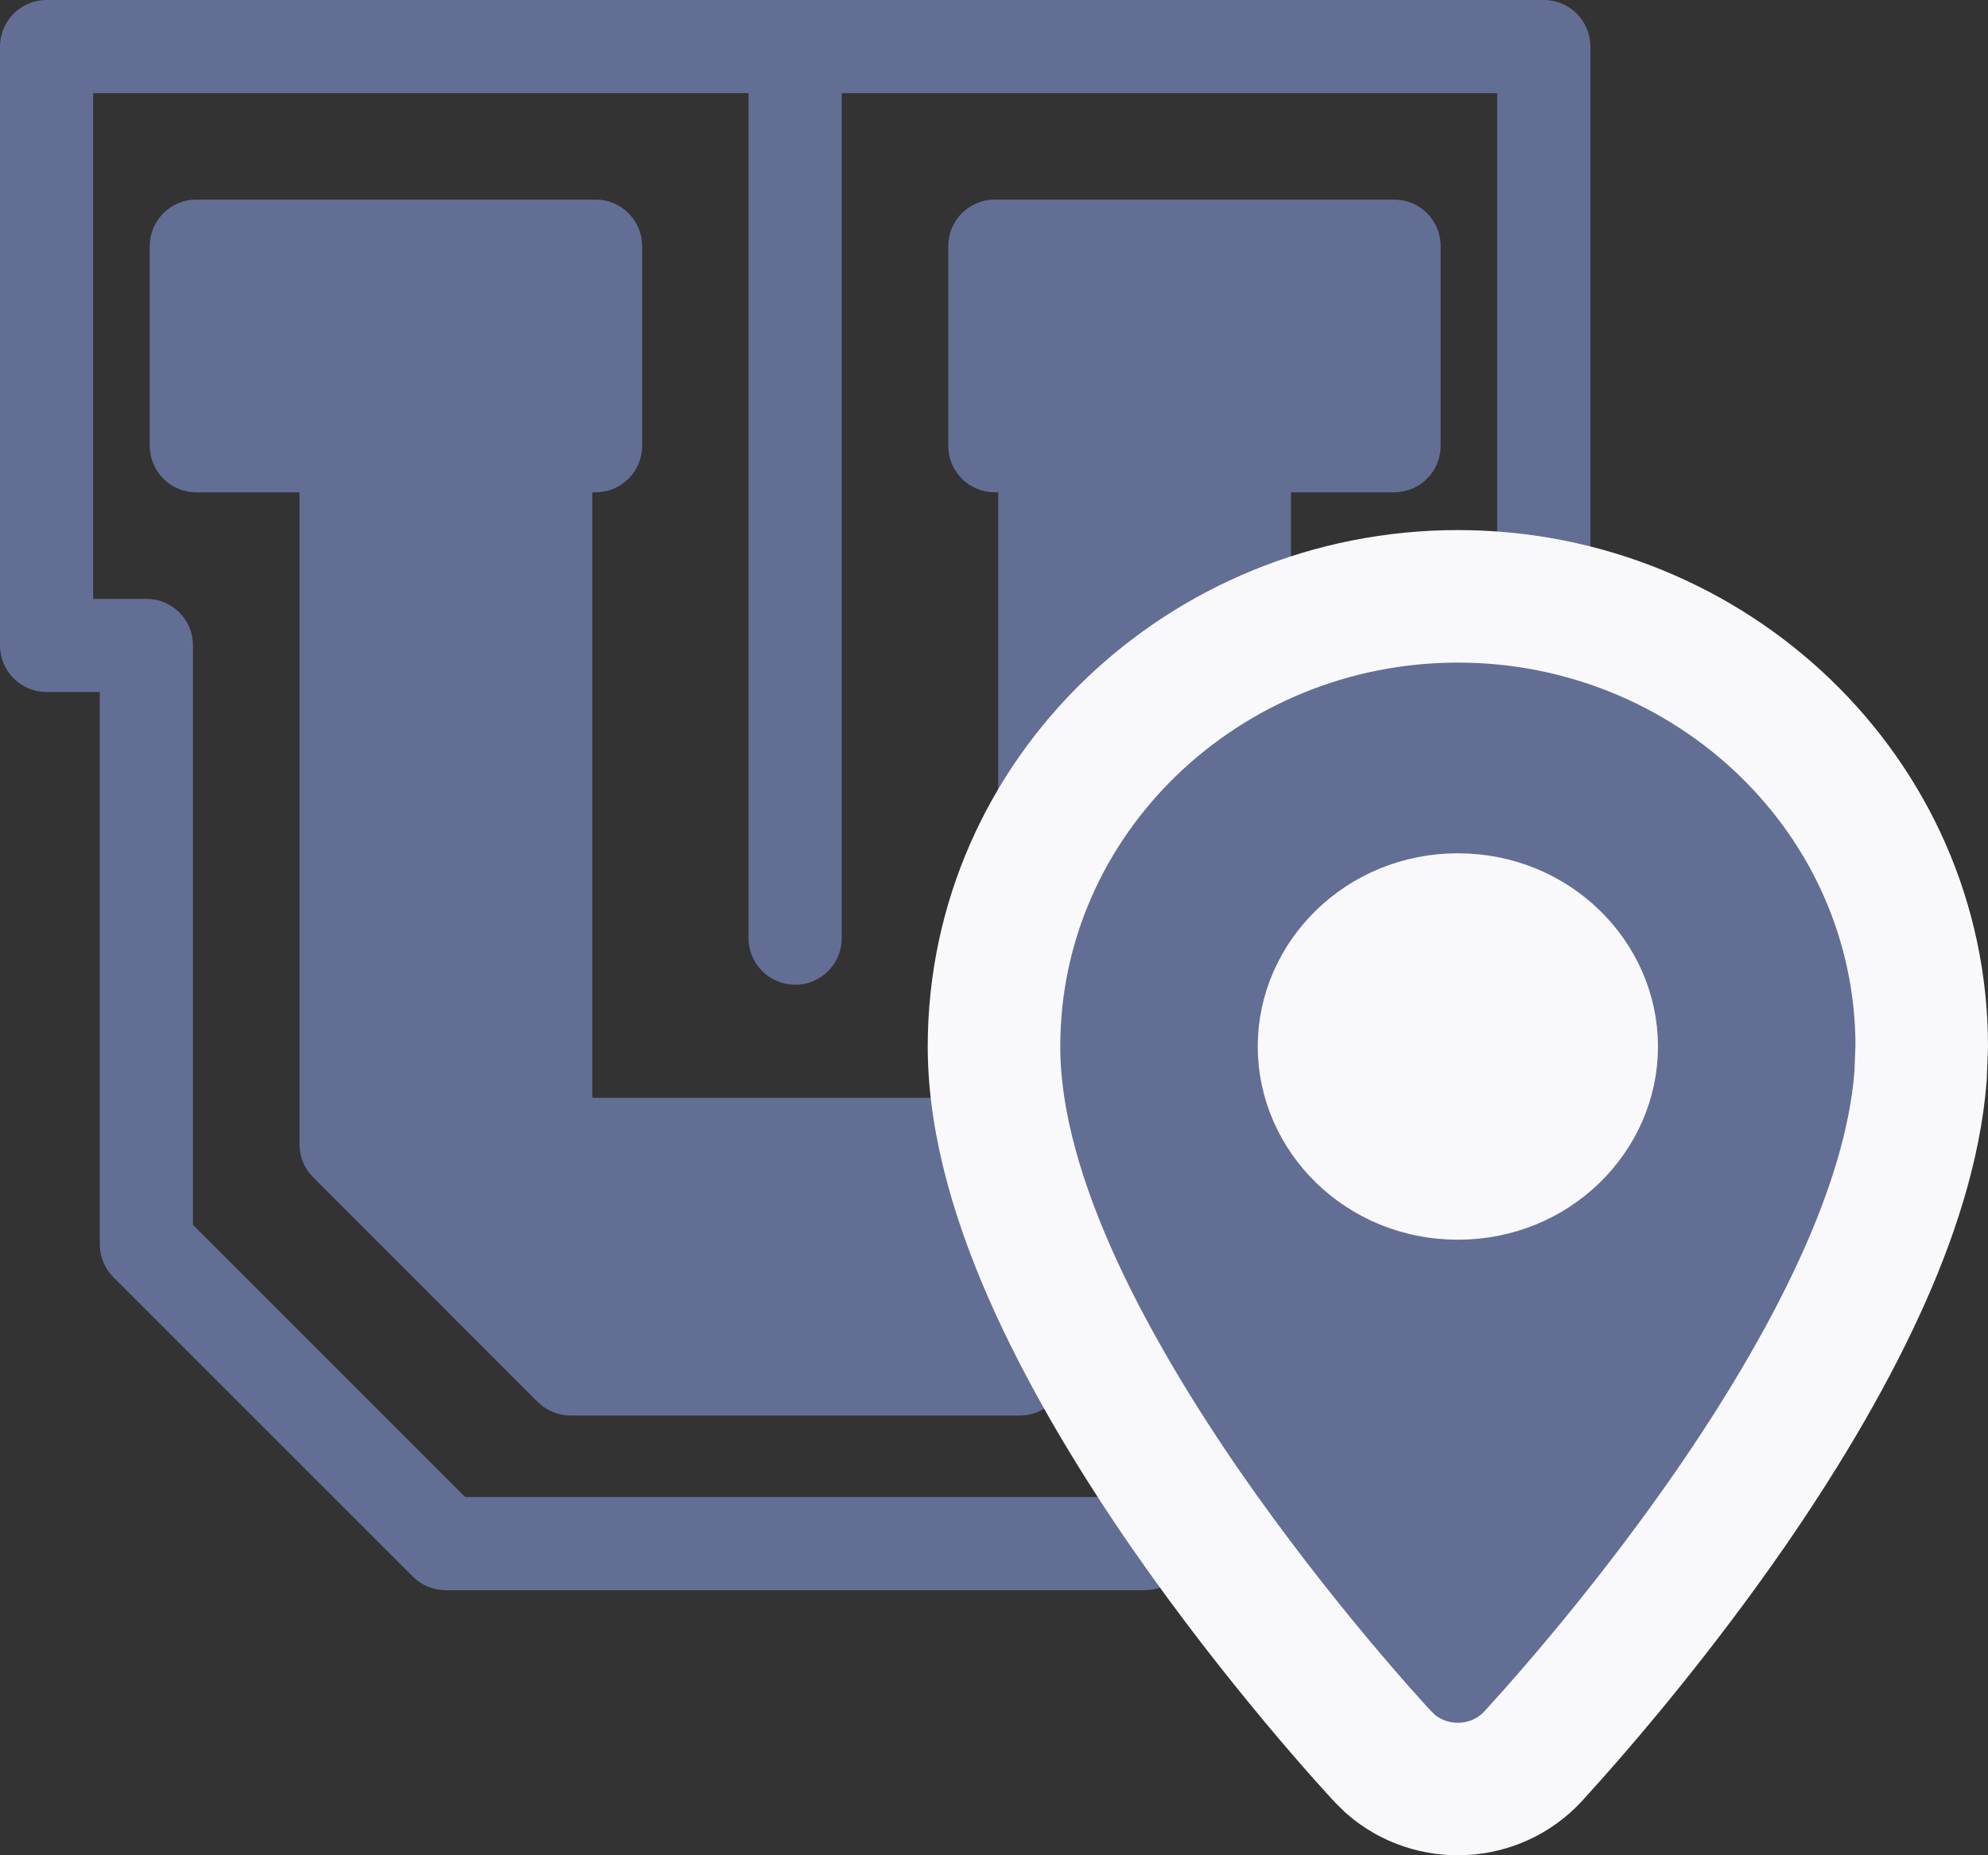
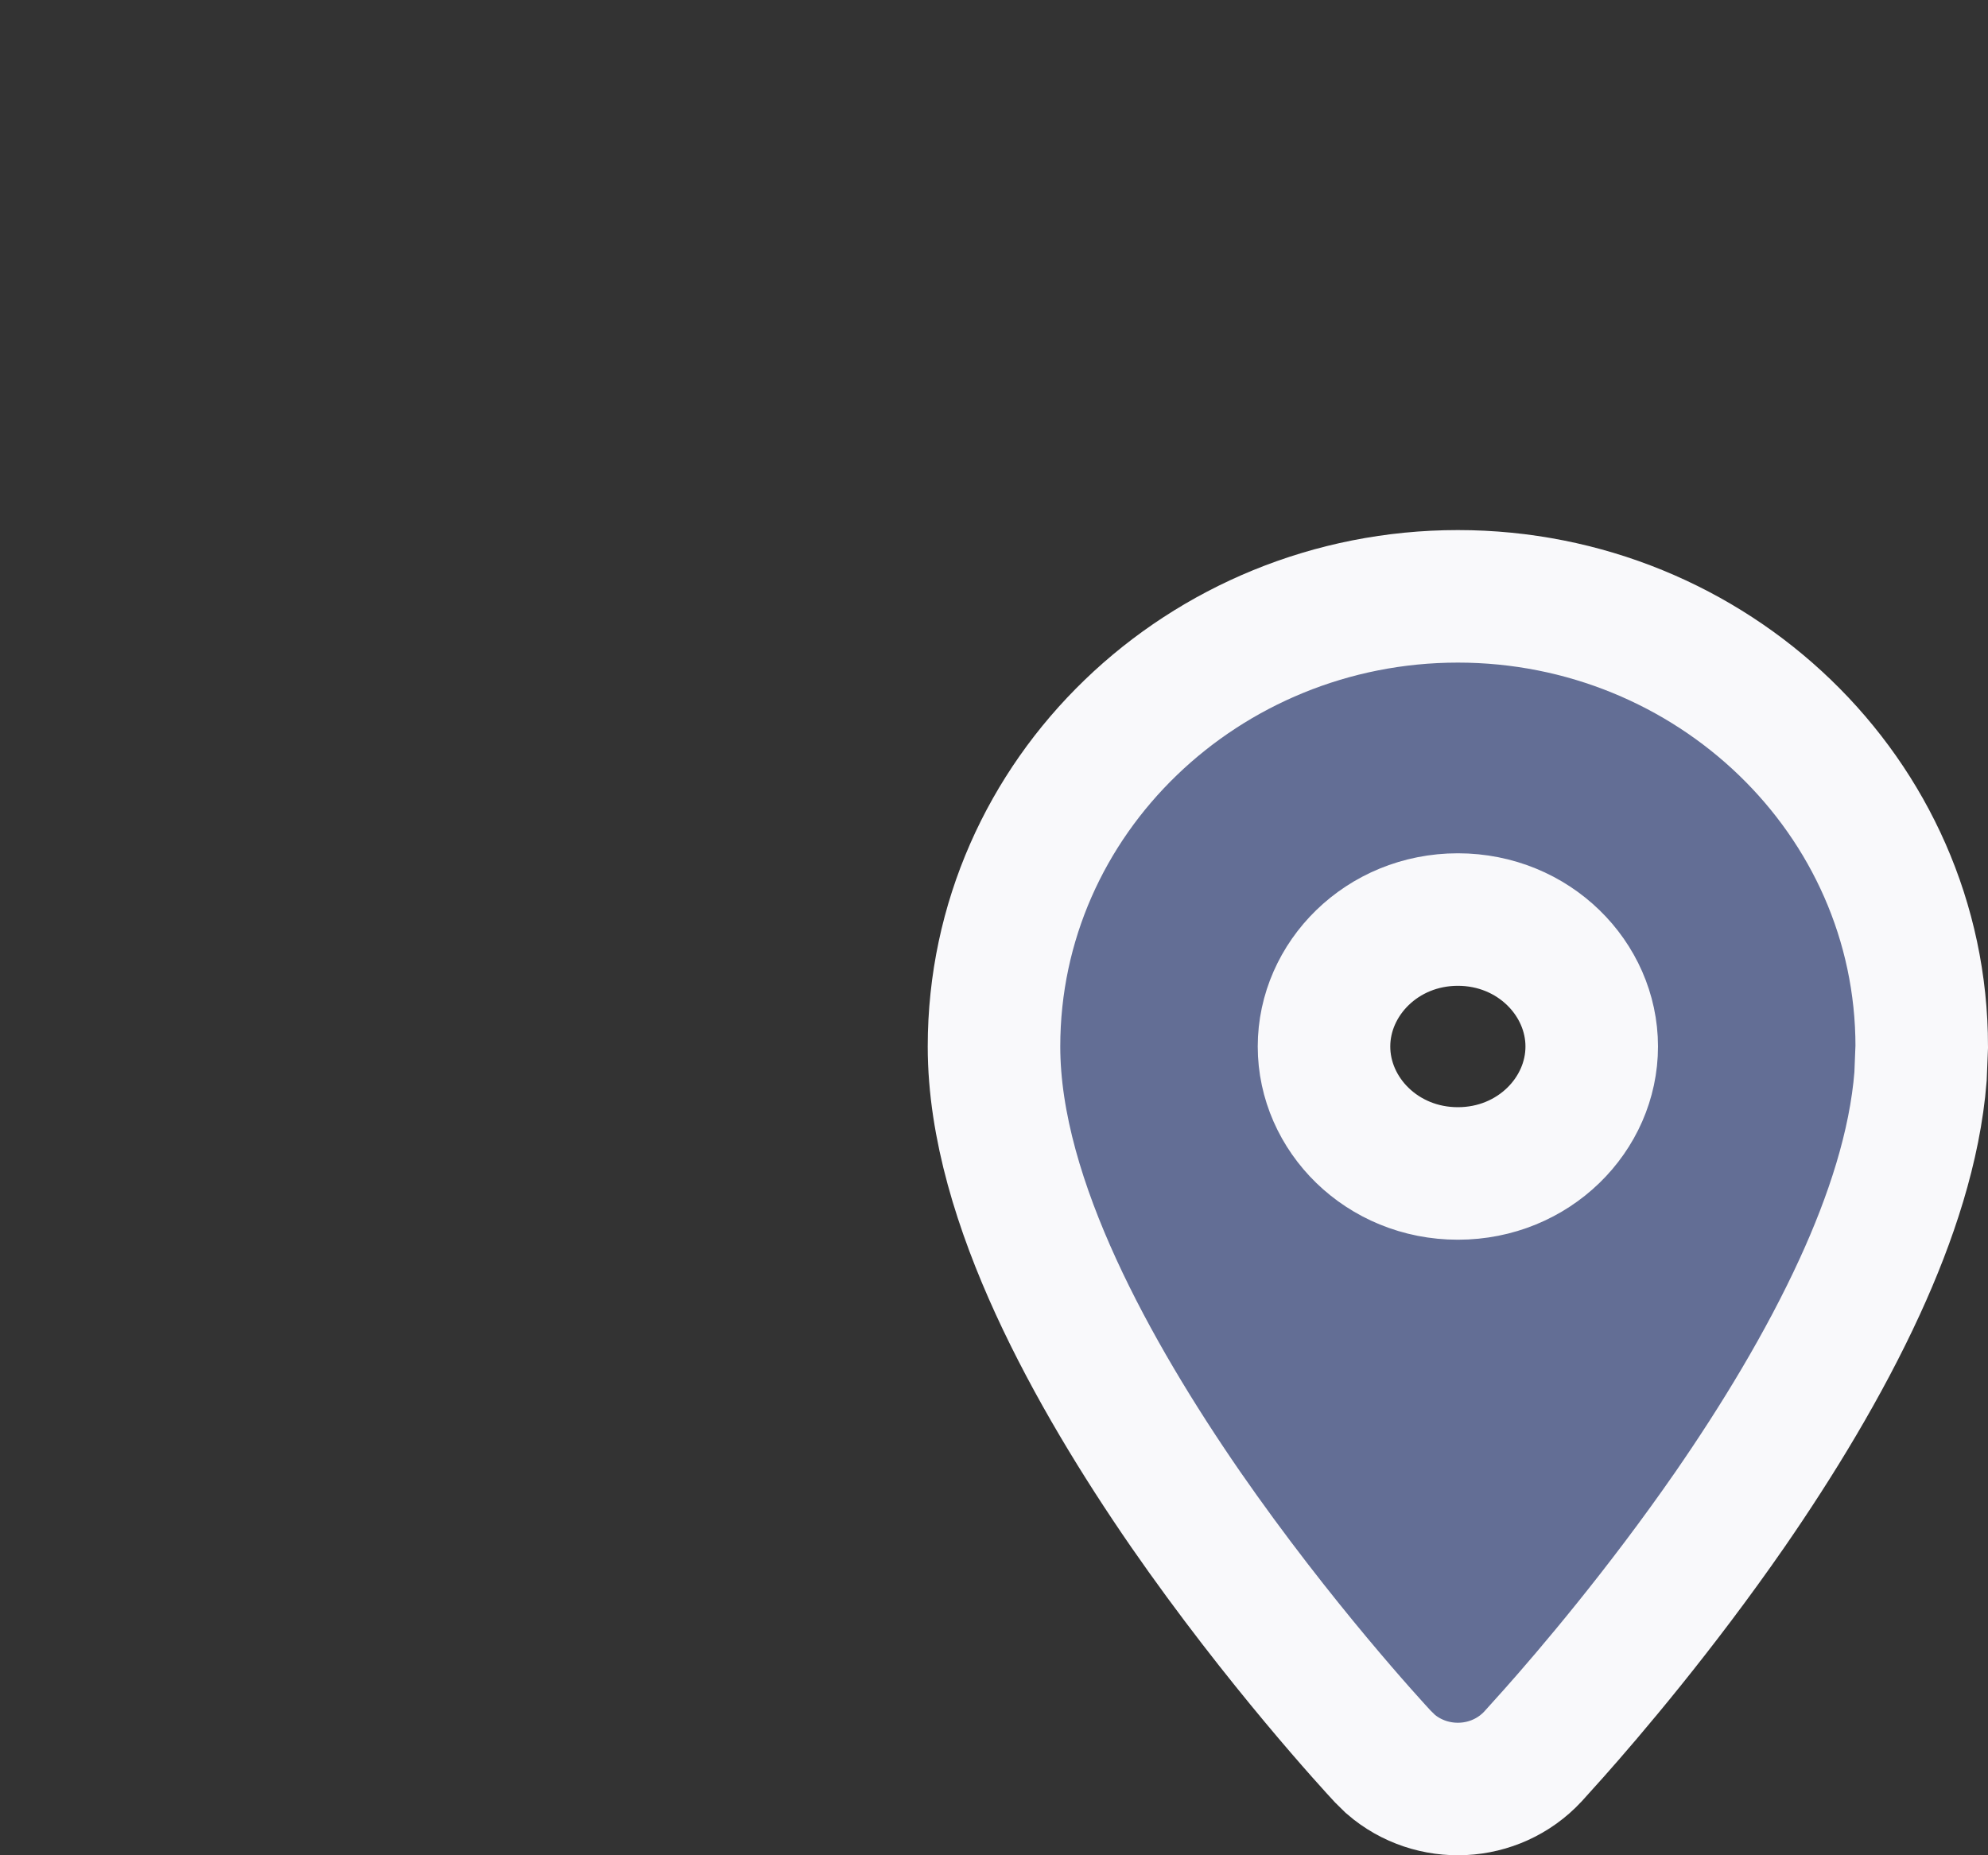
<svg xmlns="http://www.w3.org/2000/svg" width="15" height="14" viewBox="0 0 15 14" fill="none">
  <rect x="0" y="0" width="15" height="14" fill="#333333" stroke="none" />
  <g clip-path="url(#clip0_2521_2177)">
    <path d="M7.506 3.715H7.532V8.284H4.469V3.715H4.494C4.688 3.715 4.845 3.558 4.845 3.364V1.857C4.845 1.663 4.688 1.506 4.494 1.506H1.481C1.287 1.506 1.13 1.663 1.13 1.857V3.364C1.13 3.558 1.287 3.715 1.481 3.715H2.26V8.636C2.26 8.729 2.297 8.818 2.363 8.884L4.057 10.579C4.123 10.645 4.212 10.682 4.306 10.682H7.695C7.788 10.682 7.877 10.645 7.943 10.579L9.638 8.884C9.704 8.818 9.741 8.729 9.741 8.636V3.715H10.519C10.713 3.715 10.87 3.558 10.87 3.364V1.857C10.87 1.663 10.713 1.506 10.519 1.506H7.506C7.312 1.506 7.155 1.663 7.155 1.857V3.364C7.155 3.558 7.312 3.715 7.506 3.715Z" fill="#636E95" />
    <path d="M11.648 0H0.352C0.157 0 0 0.157 0 0.352V4.87C0 5.065 0.157 5.222 0.352 5.222H0.753V9.389C0.753 9.482 0.79 9.572 0.856 9.638L3.115 11.897C3.181 11.963 3.271 12 3.364 12H8.636C8.729 12 8.819 11.963 8.885 11.897L11.144 9.638C11.21 9.572 11.247 9.482 11.247 9.389V5.222H11.648C11.843 5.222 12 5.065 12 4.87V0.352C12 0.157 11.843 0 11.648 0ZM11.297 4.519H10.895C10.701 4.519 10.544 4.676 10.544 4.87V9.243L8.49 11.297H3.51L1.456 9.243V4.87C1.456 4.676 1.299 4.519 1.105 4.519H0.703V0.703H5.648V7.08C5.648 7.274 5.806 7.431 6 7.431C6.194 7.431 6.351 7.274 6.351 7.08V0.703H11.297V4.519Z" fill="#636E95" />
    <circle cx="11" cy="8" r="1" fill="#F9F9FB" />
  </g>
  <path d="M11 4.5C12.914 4.5 14.5 6.007 14.5 7.897L14.491 8.123C14.449 8.653 14.267 9.198 14.033 9.708C13.763 10.297 13.407 10.878 13.055 11.388C12.526 12.152 11.99 12.78 11.727 13.076L11.567 13.254C11.282 13.561 10.803 13.581 10.492 13.312L10.433 13.254C10.368 13.184 9.65 12.406 8.945 11.388C8.593 10.878 8.237 10.297 7.967 9.708C7.7 9.125 7.5 8.496 7.5 7.897C7.5 6.007 9.086 4.5 11 4.5ZM11 6.939C10.427 6.939 9.99 7.386 9.99 7.897C9.99 8.409 10.427 8.855 11 8.855C11.573 8.855 12.01 8.409 12.01 7.897C12.01 7.386 11.573 6.939 11 6.939Z" fill="#636E95" stroke="#F9F9FB" />
  <defs>
    <clipPath id="clip0_2521_2177">
-       <rect width="12" height="12" fill="white" />
-     </clipPath>
+       </clipPath>
  </defs>
</svg>